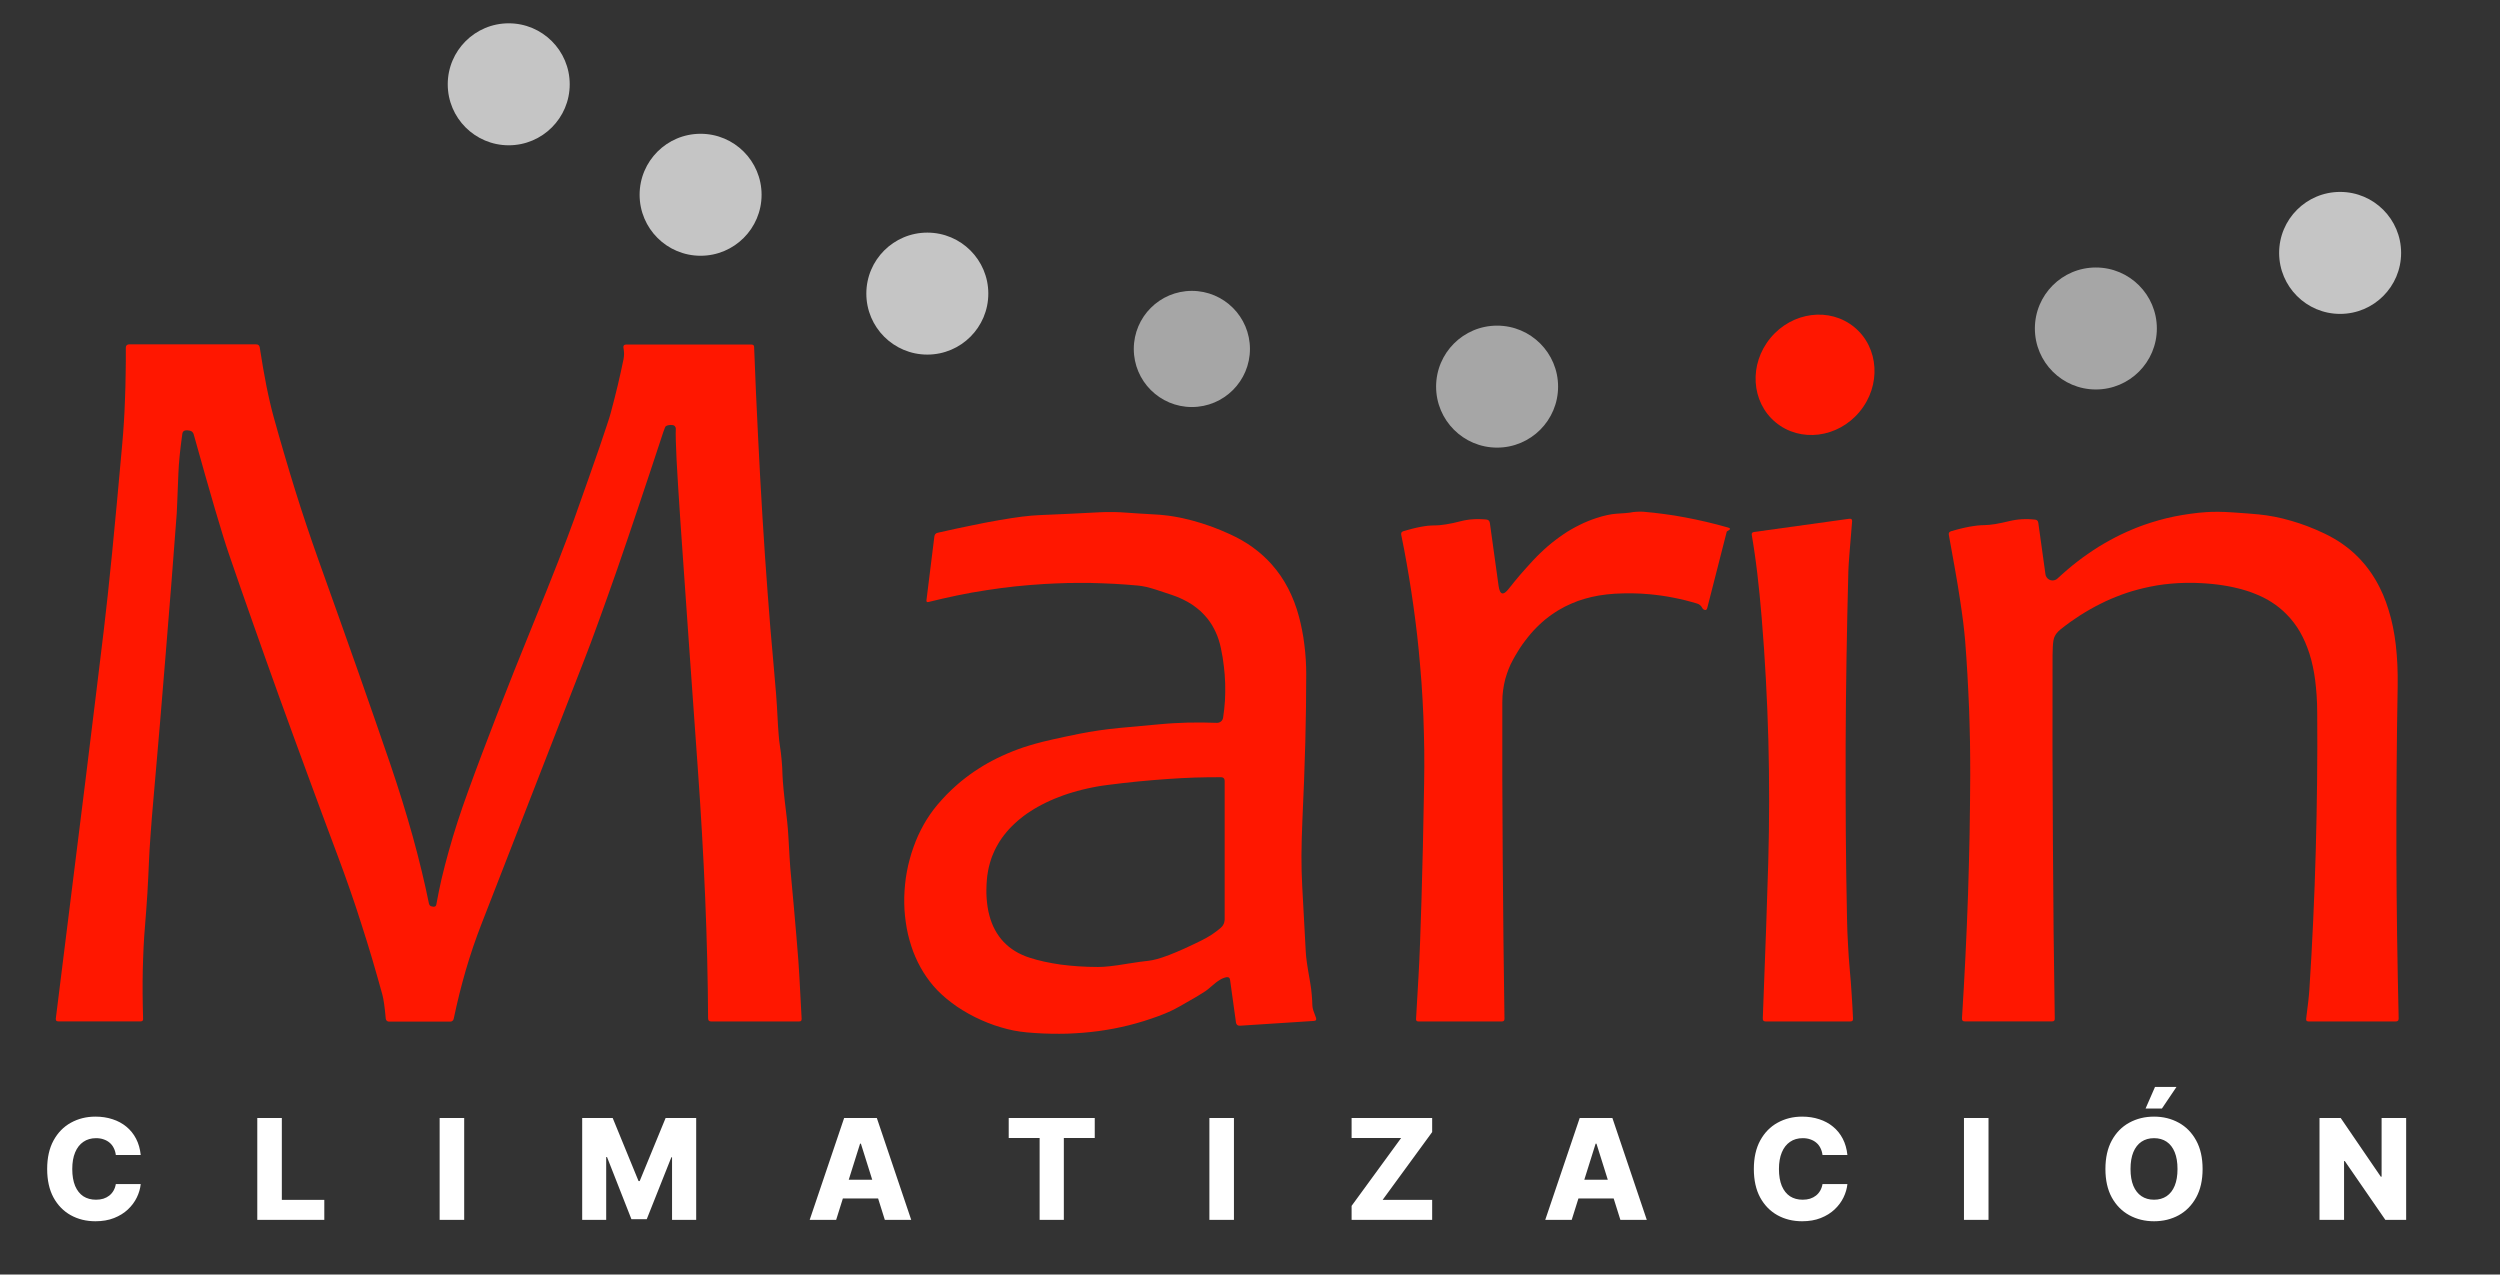
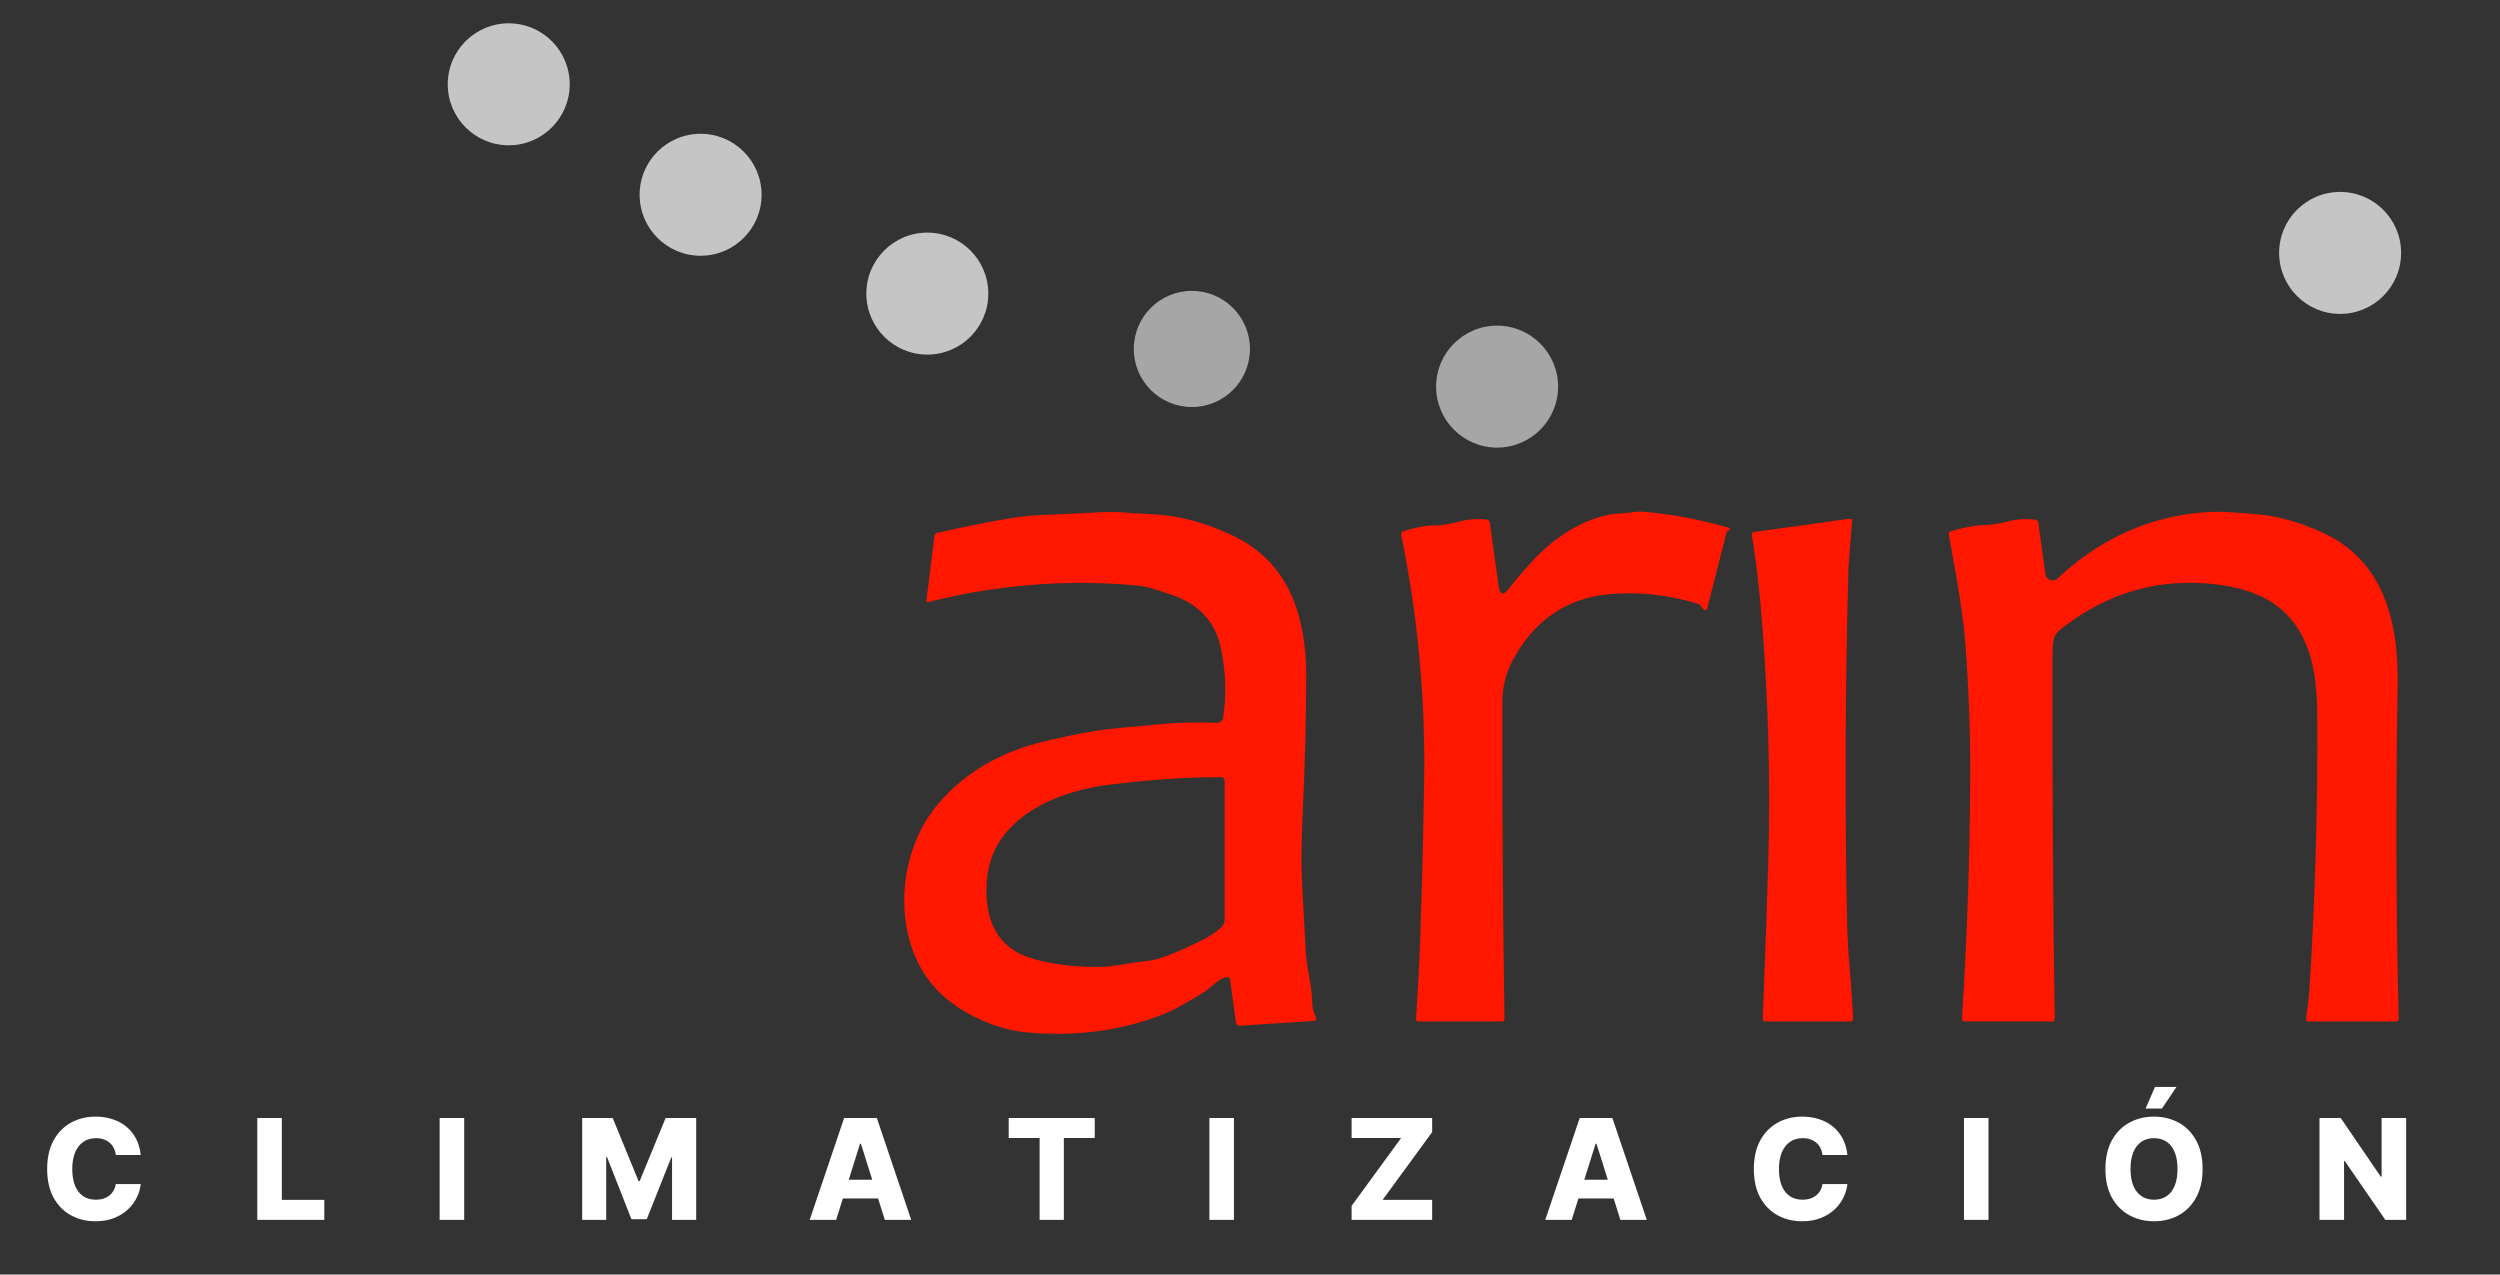
<svg xmlns="http://www.w3.org/2000/svg" width="714" height="364" viewBox="0 0 714 364" fill="none">
  <rect x="0" y="0" width="714" height="364" fill="#333333" stroke="none" />
-   <path d="M505.668 96.496C499.447 103.99 500.095 114.789 507.115 120.618C514.136 126.446 524.87 125.097 531.091 117.603C537.312 110.11 536.664 99.311 529.644 93.482C522.623 87.654 511.889 89.003 505.668 96.496Z" fill="#FF1700" />
-   <path d="M124.602 258.401L125.3 254.765L126.113 250.996L127.076 247.11L128.156 243.108L129.351 238.974L130.68 234.723L132.141 230.356L133.735 225.873L135.644 220.659L137.67 215.246L142.07 203.755L146.935 191.402L152.266 178.184L156.118 168.67L159.356 160.5L161.963 153.726L163.972 148.296L168.106 136.623L171.228 127.69L173.32 121.463L174.001 119.371L174.416 117.959L175.462 113.957L176.425 110.072L177.289 106.286L178.069 102.633L178.185 101.836L178.235 101.022L178.185 100.225L178.069 99.412L178.036 99.179L178.053 98.963L178.086 98.797L178.185 98.648L178.302 98.548L178.468 98.465L178.667 98.415L178.899 98.399H214.616L214.948 98.449L215.197 98.598L215.33 98.814L215.38 99.129L215.895 111.849L216.476 124.153L217.09 136.058L217.754 147.549L218.468 158.624L219.232 169.284L220.029 179.529L220.893 189.376L221.64 198.093L221.889 201.647L222.055 204.669L222.204 207.342L222.37 209.634L222.536 211.493L222.736 212.971L223.018 214.98L223.234 217.056L223.4 219.181L223.483 221.373L223.583 223.133L223.798 225.607L224.131 228.795L224.595 232.697L224.811 234.59L224.994 236.5L225.127 238.393L225.243 240.286L225.509 244.968L225.708 247.891L226.704 258.767L227.468 267.6L228.016 274.392L228.315 279.124L228.946 290.963L228.913 291.295L228.863 291.428L228.796 291.544L228.697 291.627L228.564 291.677L228.232 291.727H203.109L202.744 291.677L202.594 291.611L202.461 291.511L202.362 291.395L202.295 291.245L202.229 290.847L202.146 282.528L201.98 274.026L201.731 265.309L201.399 256.409L200.984 247.293L200.485 237.978L199.904 228.463L199.24 218.749L196.766 183.929L194.325 148.993L193.678 139.047L193.229 131.309L193.013 125.78L192.98 123.854L193.013 122.476L192.964 122.11L192.781 121.778L192.665 121.645L192.515 121.546L192.349 121.463L192.167 121.413L191.602 121.363L191.037 121.413L190.606 121.513L190.191 121.695L190.058 121.845L189.892 122.177L189.443 123.372L185.84 134.282L182.453 144.41L179.298 153.759L176.359 162.327L173.619 170.098L171.112 177.088L168.837 183.299L166.761 188.728L137.438 264.08L136.259 267.218L135.13 270.423L134.067 273.678L133.054 276.999L132.108 280.386L131.211 283.823L130.381 287.31L129.6 290.863L129.467 291.262L129.351 291.428L129.235 291.544L129.085 291.644L128.903 291.727L128.488 291.777H111.219L110.986 291.76L110.787 291.71L110.605 291.644L110.472 291.528L110.339 291.395L110.256 291.229L110.189 291.03L110.156 290.797L109.94 288.572L109.708 286.729L109.459 285.218L109.21 284.089L107.749 278.892L106.271 273.777L104.743 268.746L103.182 263.814L101.605 258.949L99.978 254.184L98.317 249.485L96.623 244.885L92.14 232.863L87.84 221.207L83.688 209.883L79.703 198.923L75.901 188.297L72.264 178.018L68.777 168.089L65.473 158.508L64.643 156.034L63.696 153.045L61.422 145.49L58.632 135.826L55.328 124.07L55.178 123.688L54.946 123.389L54.647 123.156L54.265 123.007L53.634 122.907H53.053L52.671 123.007L52.372 123.206L52.173 123.505L52.073 123.887L51.641 127.158L51.309 130.147L51.077 132.854L50.944 135.278L50.629 143.198L50.479 146.586L48.935 166.76L47.308 186.952L45.647 207.11L43.904 227.284L43.389 233.279L43.007 238.36L42.725 242.511L42.559 245.749L42.343 250.498L42.094 255.163L41.778 259.746L41.429 264.263L41.197 267.285L41.014 270.407L40.882 273.611L40.782 276.899L40.732 280.286V283.773L40.782 287.343L40.865 291.013L40.832 291.312L40.699 291.544L40.483 291.66L40.184 291.71H16.672L16.323 291.66L16.191 291.594L16.074 291.511L15.991 291.395L15.958 291.245L15.941 290.88L24.426 222.735L27.448 198.077L29.674 179.729L30.769 170.015L32.015 157.943L33.393 143.497L34.92 126.71L35.17 123.671L35.386 120.533L35.568 117.278L35.701 113.908L35.817 110.437L35.884 106.851L35.933 103.164V99.362L35.95 99.129L36 98.914L36.083 98.748L36.182 98.598L36.332 98.499L36.498 98.415L36.714 98.366L36.946 98.349H73.128L73.543 98.399L73.709 98.482L73.858 98.582L73.975 98.714L74.074 98.864L74.191 99.279L75.137 105.091L76.1 110.288L76.598 112.662L77.096 114.887L77.594 116.946L78.093 118.856L79.653 124.418L81.231 129.848L82.808 135.145L84.386 140.292L85.98 145.307L87.591 150.189L89.201 154.921L90.812 159.521L96.856 176.457L102.302 191.833L107.134 205.665L111.368 217.936L113.178 223.366L114.872 228.679L116.433 233.86L117.894 238.941L119.222 243.905L120.434 248.754L121.53 253.47L122.51 258.086L122.626 258.385L122.792 258.617L123.025 258.783L123.324 258.883L123.905 258.966L124.22 258.899L124.436 258.75L124.536 258.584L124.602 258.401Z" fill="#FF1700" />
  <path d="M337.026 287.36L335.897 287.975L334.801 288.539L333.722 289.037L332.676 289.486L330.717 290.249L328.724 290.947L326.648 291.628L324.556 292.242L322.447 292.807L320.322 293.305L318.18 293.753L316.005 294.135L313.813 294.467L311.605 294.733L309.38 294.949L307.138 295.098L304.863 295.214L302.572 295.247L300.28 295.231L297.956 295.164L295.598 295.032L293.24 294.849L291.43 294.633L289.603 294.334L287.744 293.919L285.867 293.404L283.975 292.807L282.098 292.109L280.255 291.329L278.445 290.482L276.685 289.552L274.975 288.556L273.348 287.51L271.787 286.381L270.309 285.218L268.964 284.039L267.685 282.794L266.54 281.532L265.527 280.287L264.597 279.008L263.7 277.647L262.887 276.252L262.123 274.791L261.425 273.279L260.794 271.735L260.246 270.141L259.748 268.497L259.317 266.82L258.968 265.11L258.686 263.383L258.47 261.623L258.32 259.83L258.254 258.036V256.227L258.337 254.4L258.486 252.573L258.702 250.747L259.001 248.954L259.366 247.16L259.815 245.4L260.313 243.657L260.894 241.947L261.525 240.269L262.222 238.626L262.986 237.048L263.816 235.487L264.697 234.009L265.643 232.582L266.639 231.203L267.685 229.892L269.014 228.381L270.375 226.919L271.803 225.525L273.281 224.18L274.443 223.183L275.639 222.237L276.868 221.307L278.113 220.427L279.408 219.58L280.72 218.75L282.065 217.969L283.443 217.222L284.838 216.508L286.283 215.827L287.744 215.18L289.238 214.565L290.766 213.984L292.31 213.436L293.904 212.938L295.515 212.457L297.906 211.826L300.812 211.145L304.232 210.398L308.167 209.584L311.007 209.053L313.863 208.604L316.752 208.222L319.658 207.907L331.265 206.844L333.207 206.678L335.183 206.545L339.202 206.379L343.336 206.346L347.554 206.446L347.869 206.429L348.168 206.346L348.45 206.23L348.716 206.047L348.932 205.831L349.115 205.566L349.231 205.283L349.314 204.985L349.629 202.577L349.845 200.153L349.928 197.695L349.912 195.238L349.779 192.747L349.53 190.24L349.181 187.716L348.699 185.175L348.417 183.946L348.068 182.768L347.67 181.622L347.205 180.543L346.69 179.496L346.126 178.484L345.495 177.537L344.814 176.624L343.851 175.528L342.821 174.498L341.676 173.552L340.464 172.672L339.152 171.875L337.74 171.144L336.246 170.48L334.652 169.899L329.986 168.355L328.658 167.956L327.379 167.624L326.184 167.392L325.054 167.242L321.684 166.96L318.313 166.744L314.959 166.595L311.588 166.495L308.234 166.478L304.88 166.512L301.526 166.628L298.188 166.794L294.037 167.093L289.902 167.475L285.768 167.973L281.65 168.571L277.515 169.251L273.414 170.048L269.296 170.945L265.195 171.925L264.896 171.958L264.78 171.925L264.697 171.875L264.597 171.692V171.41L266.855 153.211L266.955 152.829L267.137 152.53L267.42 152.298L267.785 152.165L272.766 151.053L277.382 150.09L281.583 149.243L285.419 148.545L288.856 147.981L291.912 147.549L294.585 147.267L296.876 147.117L305.544 146.735L314.046 146.304L316.021 146.237H318.014L320.023 146.304L322.049 146.437L324.938 146.636L330.003 146.935L331.281 147.018L332.576 147.151L333.871 147.3L335.167 147.499L336.478 147.732L337.79 147.997L340.447 148.645L343.137 149.425L345.86 150.339L348.6 151.401L351.373 152.613L353.116 153.46L354.777 154.374L356.387 155.353L357.898 156.399L359.343 157.512L360.721 158.691L362.016 159.936L363.245 161.248L364.54 162.809L365.752 164.453L366.865 166.196L367.878 168.006L368.791 169.899L369.621 171.891L370.352 173.95L370.983 176.109L371.464 178.035L371.88 180.028L372.245 182.054L372.527 184.113L372.76 186.205L372.926 188.297L373.025 190.422L373.058 192.531L372.992 201.996L372.793 212.108L372.444 222.884L371.963 234.292L371.78 239.456L371.697 244.304L371.747 248.837L371.913 253.055L372.926 271.818L373.042 273.279L373.258 275.023L373.573 277.049L373.972 279.34L374.237 280.934L374.47 282.512L374.636 284.106L374.752 285.7L374.802 286.912L374.835 287.41L374.902 287.875L375.084 288.589L375.416 289.486L375.865 290.714L375.914 291.063L375.898 291.196L375.831 291.329L375.732 291.428L375.616 291.495L375.25 291.578L354.196 292.939H353.947L353.731 292.906L353.531 292.84L353.365 292.724L353.232 292.591L353.116 292.408L353.033 292.192L352.983 291.943L351.306 279.838L351.19 279.456L351.107 279.324L350.991 279.207L350.841 279.141L350.692 279.091H350.293L349.845 279.191L349.364 279.357L348.865 279.573L348.351 279.872L347.819 280.22L347.255 280.635L345.843 281.814L344.914 282.595L344.316 283.043L343.137 283.79L341.543 284.77L337.026 287.36ZM343.203 268.564L344.665 267.783L346.043 266.953L347.354 266.023L348.583 265.044L348.849 264.778L349.098 264.512L349.297 264.213L349.463 263.914L349.596 263.582L349.679 263.217L349.746 262.852L349.762 262.47V223.084L349.746 222.818L349.696 222.602L349.613 222.403L349.48 222.253L349.33 222.121L349.131 222.038L348.915 221.988L348.65 221.971L345.013 221.988L341.261 222.071L337.392 222.237L333.407 222.486L329.289 222.801L325.054 223.183L320.704 223.648L316.237 224.196L314.776 224.395L313.348 224.628L311.887 224.91L310.476 225.209L309.064 225.541L307.669 225.906L306.291 226.305L304.946 226.72L303.634 227.168L302.372 227.65L301.111 228.148L299.882 228.679L298.703 229.227L297.557 229.809L296.445 230.406L295.349 231.037L294.336 231.685L293.323 232.349L292.376 233.03L291.463 233.76L290.583 234.474L289.753 235.238L288.956 236.002L288.192 236.799L287.478 237.613L286.797 238.46L286.166 239.306L285.569 240.186L285.037 241.066L284.522 241.98L284.058 242.91L283.642 243.856L283.294 244.703L282.995 245.583L282.729 246.463L282.48 247.36L282.281 248.256L282.115 249.186L281.965 250.133L281.866 251.079L281.766 252.49L281.716 253.902V255.247L281.783 256.575L281.899 257.837L282.065 259.083L282.281 260.278L282.563 261.44L282.879 262.536L283.261 263.599L283.692 264.628L284.19 265.608L284.722 266.521L285.319 267.401L285.95 268.232L286.648 269.012L287.395 269.743L288.192 270.44L289.039 271.071L289.952 271.669L290.882 272.2L291.895 272.682L292.941 273.13L294.037 273.512L296.113 274.126L298.288 274.658L300.579 275.106L302.954 275.488L305.444 275.77L308.051 275.986L310.741 276.119L313.547 276.169L315.158 276.119L317.001 275.953L319.11 275.687L322.066 275.222L325.486 274.707L327.927 274.409L329.106 274.226L330.501 273.894L332.095 273.396L333.905 272.748L335.914 271.935L338.139 270.971L340.563 269.842L343.203 268.564Z" fill="#FF1700" />
  <path d="M493.158 151.85L487.595 173.635L487.446 173.984L487.346 174.1L487.23 174.183L487.097 174.216H486.948L486.582 174.083L486.466 174L486.3 173.834L486.167 173.635L485.885 173.187L485.52 172.805L485.138 172.556L484.69 172.373L483.013 171.892L481.319 171.443L479.625 171.045L477.931 170.696L476.238 170.38L474.544 170.115L472.834 169.899L471.124 169.716L468.633 169.534L466.142 169.451L463.635 169.467L461.128 169.567L458.886 169.766L456.727 170.065L454.635 170.48L452.593 171.011L450.633 171.642L448.74 172.406L446.897 173.27L445.137 174.249L444.158 174.864L443.195 175.511L442.265 176.192L441.351 176.906L440.455 177.67L439.591 178.467L438.744 179.297L437.914 180.161L437.117 181.074L436.337 182.02L435.573 183L434.826 184.013L434.112 185.059L433.431 186.155L432.75 187.284L432.103 188.446L431.422 189.775L430.841 191.136L430.343 192.514L429.911 193.926L429.546 195.52L429.28 197.164L429.114 198.824L429.064 200.518V222.735L429.18 245.218L429.379 267.966L429.678 290.997L429.629 291.312L429.496 291.545L429.263 291.677L428.948 291.727H405.087L404.771 291.677L404.572 291.545L404.439 291.329L404.423 291.013L405.12 278.942L405.353 274.425L405.568 269.228L405.984 256.791L406.382 241.614L406.731 223.731L406.781 218.932L406.764 214.134L406.664 209.352L406.515 204.586L406.282 199.804L405.984 195.038L405.602 190.289L405.17 185.541L404.738 181.423L404.24 177.305L403.692 173.203L403.094 169.102L402.447 165.001L401.749 160.916L401.002 156.831L400.188 152.746L400.172 152.398L400.255 152.099L400.355 151.966L400.471 151.866L400.819 151.7L403.393 150.986L404.589 150.704L405.718 150.472L406.781 150.289L407.777 150.156L408.723 150.09L409.603 150.056L410.367 150.04L411.181 149.99L412.991 149.758L415.033 149.376L417.308 148.828L418.105 148.645L418.919 148.496L419.765 148.379L420.645 148.313L421.542 148.263H422.472L423.435 148.296L424.415 148.363L424.846 148.462L425.029 148.545L425.178 148.662L425.295 148.811L425.394 148.977L425.511 149.392L428.001 167.358L428.167 168.205L428.383 168.836L428.516 169.069L428.665 169.251L428.815 169.384L428.998 169.467L429.18 169.484L429.379 169.451L429.595 169.368L429.828 169.235L430.343 168.786L430.907 168.139L432.501 166.146L434.178 164.137L435.955 162.128L437.798 160.102L438.844 159.006L439.907 157.96L440.986 156.947L442.065 155.984L443.161 155.071L444.274 154.208L445.386 153.377L446.515 152.597L447.645 151.85L448.79 151.169L449.953 150.521L451.132 149.924L452.31 149.359L453.506 148.844L454.702 148.379L455.914 147.964L457.541 147.466L459.052 147.101L460.397 146.852L461.626 146.719L464.249 146.536L465.495 146.403L466.507 146.237L467.487 146.154L468.434 146.121L469.347 146.154L472.286 146.437L475.241 146.802L478.23 147.234L481.236 147.765L484.258 148.363L487.313 149.044L490.402 149.807L493.507 150.654L493.922 150.82L494.038 150.92L494.071 151.036L494.055 151.152L493.972 151.269L493.606 151.534L493.241 151.75L493.175 151.8L493.158 151.85Z" fill="#FF1700" />
  <path d="M584.184 164.021L584.3 164.486L584.533 164.901L584.848 165.266L585.247 165.532L585.678 165.715L586.16 165.781L586.641 165.731L587.09 165.582L587.355 165.432L587.604 165.233L589.032 163.938L590.46 162.693L591.905 161.48L593.383 160.318L594.861 159.206L596.372 158.143L597.883 157.113L599.41 156.134L600.971 155.204L602.532 154.324L604.109 153.477L605.703 152.68L607.314 151.933L608.958 151.219L610.602 150.555L612.262 149.94L614.404 149.226L616.579 148.579L618.788 147.997L621.03 147.499L623.288 147.084L625.563 146.735L627.871 146.453L630.212 146.254L631.789 146.188L633.549 146.171L635.492 146.221L637.634 146.337L641.819 146.636L644.973 146.902L647.298 147.184L649.639 147.582L651.981 148.097L654.322 148.728L656.68 149.459L659.054 150.305L661.429 151.269L663.803 152.348L665.181 153.029L666.493 153.759L667.772 154.523L668.984 155.337L670.179 156.217L671.308 157.113L672.404 158.076L673.434 159.073L674.164 159.837L674.862 160.617L675.559 161.431L676.207 162.261L676.838 163.124L677.452 164.004L678.033 164.918L678.598 165.847L679.129 166.81L679.644 167.79L680.59 169.816L681.437 171.958L682.184 174.2L682.849 176.541L683.413 178.982L683.878 181.539L684.243 184.196L684.509 186.969L684.692 189.841L684.775 192.847V195.952L684.592 207.841L684.476 219.73L684.41 231.602V243.474L684.476 255.313L684.609 267.169L684.808 279.008L685.057 290.831L685.007 291.229L684.957 291.379L684.858 291.511L684.742 291.594L684.576 291.677L684.194 291.727H659.336L658.988 291.677L658.855 291.611L658.755 291.528L658.689 291.412L658.639 291.279V290.914L659.253 285.932L659.436 284.089L659.552 282.694L660.15 272.765L660.648 262.835L661.063 252.922L661.379 243.009L661.611 233.096L661.761 223.2L661.827 213.304L661.794 203.407L661.744 200.933L661.628 198.608L661.445 196.4L661.213 194.275L660.914 192.265L660.532 190.323L660.1 188.48L659.586 186.719L659.004 185.042L658.357 183.432L657.643 181.904L656.862 180.443L655.999 179.065L655.069 177.77L654.056 176.524L652.977 175.378L652.03 174.465L651.001 173.585L649.938 172.772L648.809 172.008L647.863 171.427L646.866 170.879L645.837 170.364L644.758 169.882L643.645 169.434L642.499 169.002L641.304 168.62L640.058 168.255L638.78 167.94L637.468 167.641L636.107 167.375L634.695 167.143L633.251 166.943L631.773 166.777L630.245 166.644L628.684 166.545L626.526 166.462H624.4L622.275 166.528L620.183 166.678L618.091 166.894L616.032 167.192L613.989 167.574L611.963 168.023L610.419 168.421L608.875 168.853L607.364 169.334L605.853 169.866L604.342 170.447L602.847 171.061L601.37 171.725L599.908 172.439L598.447 173.187L597.003 173.984L595.558 174.831L594.13 175.711L592.719 176.657L591.307 177.62L589.912 178.65L588.534 179.712L587.853 180.327L587.289 180.974L587.073 181.306L586.874 181.655L586.708 182.02L586.591 182.386L586.442 183.033L586.342 183.88L586.276 184.843L586.21 187.218L586.193 214.117L586.309 240.369L586.508 265.973L586.841 290.947L586.807 291.279L586.658 291.528L586.425 291.661L586.093 291.711H561.17L560.788 291.661L560.638 291.578L560.522 291.495L560.423 291.362L560.373 291.213L560.34 290.814L560.871 281.897L561.336 273.047L561.734 264.263L562.066 255.562L562.316 246.911L562.515 238.327L562.631 229.825L562.697 221.373L562.681 216.624L562.631 211.859L562.515 207.093L562.365 202.311L562.149 197.529L561.9 192.73L561.602 187.915L561.253 183.1L561.02 180.642L560.705 177.819L560.273 174.598L559.742 170.995L559.111 167.01L558.364 162.643L556.587 152.763L556.57 152.398L556.67 152.115L556.753 151.983L556.886 151.883L557.218 151.717L558.629 151.318L559.974 150.97L561.269 150.671L562.498 150.422L563.66 150.239L564.756 150.09L565.802 150.007L566.782 149.973L568.177 149.89L569.837 149.674L571.747 149.309L573.939 148.811L574.786 148.628L575.649 148.479L576.529 148.363L577.426 148.296L578.339 148.263H579.269L580.215 148.313L581.178 148.396L581.56 148.479L581.843 148.662L582.042 148.944L582.141 149.326L584.184 164.021Z" fill="#FF1700" />
  <path d="M500.978 151.932L528.126 148.163H528.525L528.674 148.213L528.79 148.296L528.874 148.412L528.94 148.562L528.957 148.744V148.96L528.209 158.093L527.993 161.065L527.894 162.991L527.595 175.594L527.362 188.147L527.196 200.65L527.113 213.12V225.524L527.163 237.895L527.296 250.232L527.512 262.503L527.612 266.123L527.794 269.759L528.01 273.429L528.309 277.131L528.591 280.436L528.824 283.823L529.04 287.31L529.222 290.897L529.189 291.262L529.139 291.411L529.056 291.528L528.94 291.611L528.807 291.677L528.442 291.727H504.299L503.917 291.677L503.767 291.594L503.634 291.511L503.551 291.378L503.485 291.229L503.452 290.83L504.415 264.811L505.013 246.297L505.195 237.596L505.262 228.895L505.212 220.177L505.046 211.443L504.747 202.709L504.332 193.959L503.8 185.208L503.136 176.441L502.539 169.816L501.874 163.688L501.509 160.799L501.127 158.026L500.729 155.369L500.313 152.846L500.297 152.497L500.33 152.347L500.396 152.231L500.496 152.115L500.629 152.032L500.978 151.932Z" fill="#FF1700" />
  <path d="M145.293 41.495C154.913 41.495 162.712 33.696 162.712 24.076C162.712 14.457 154.913 6.658 145.293 6.658C135.673 6.658 127.875 14.457 127.875 24.076C127.875 33.696 135.673 41.495 145.293 41.495Z" fill="#C5C5C5" />
  <path d="M200.09 73.044C209.71 73.044 217.508 65.246 217.508 55.626C217.508 46.006 209.71 38.208 200.09 38.208C190.47 38.208 182.672 46.006 182.672 55.626C182.672 65.246 190.47 73.044 200.09 73.044Z" fill="#C5C5C5" />
  <path d="M668.34 89.649C677.96 89.649 685.758 81.85 685.758 72.23C685.758 62.61 677.96 54.812 668.34 54.812C658.72 54.812 650.922 62.61 650.922 72.23C650.922 81.85 658.72 89.649 668.34 89.649Z" fill="#C5C5C5" />
  <path d="M264.844 101.272C274.464 101.272 282.262 93.473 282.262 83.853C282.262 74.234 274.464 66.435 264.844 66.435C255.224 66.435 247.426 74.234 247.426 83.853C247.426 93.473 255.224 101.272 264.844 101.272Z" fill="#C5C5C5" />
-   <path d="M598.578 111.234C608.198 111.234 615.997 103.436 615.997 93.816C615.997 84.196 608.198 76.397 598.578 76.397C588.959 76.397 581.16 84.196 581.16 93.816C581.16 103.436 588.959 111.234 598.578 111.234Z" fill="#A6A6A6" />
  <path d="M340.397 116.249C349.558 116.249 356.985 108.822 356.985 99.661C356.985 90.499 349.558 83.073 340.397 83.073C331.235 83.073 323.809 90.499 323.809 99.661C323.809 108.822 331.235 116.249 340.397 116.249Z" fill="#A6A6A6" />
  <path d="M427.571 127.839C437.19 127.839 444.989 120.04 444.989 110.42C444.989 100.8 437.19 93.002 427.571 93.002C417.951 93.002 410.152 100.8 410.152 110.42C410.152 120.04 417.951 127.839 427.571 127.839Z" fill="#A6A6A6" />
  <path d="M27.26 348.791C24.63 348.791 22.273 348.211 20.19 347.052C18.119 345.893 16.479 344.207 15.268 341.994C14.07 339.767 13.471 337.059 13.471 333.869C13.471 330.666 14.077 327.951 15.287 325.724C16.512 323.485 18.165 321.792 20.248 320.646C22.345 319.487 24.682 318.908 27.26 318.908C29.018 318.908 30.646 319.155 32.143 319.65C33.64 320.132 34.956 320.841 36.088 321.779C37.234 322.716 38.159 323.862 38.862 325.216C39.565 326.57 40.008 328.12 40.19 329.865H33.081C32.989 329.136 32.794 328.478 32.495 327.892C32.208 327.293 31.817 326.785 31.323 326.369C30.841 325.952 30.274 325.633 29.623 325.412C28.972 325.177 28.243 325.06 27.436 325.06C26.03 325.06 24.819 325.412 23.803 326.115C22.788 326.805 22.006 327.807 21.459 329.123C20.913 330.425 20.639 332.007 20.639 333.869C20.639 335.783 20.913 337.397 21.459 338.712C22.019 340.014 22.8 340.998 23.803 341.662C24.819 342.313 26.023 342.638 27.416 342.638C28.185 342.638 28.888 342.541 29.526 342.345C30.164 342.137 30.724 341.844 31.206 341.466C31.7 341.076 32.104 340.607 32.416 340.06C32.742 339.5 32.963 338.869 33.081 338.166H40.19C40.06 339.455 39.688 340.731 39.077 341.994C38.465 343.257 37.612 344.403 36.518 345.431C35.437 346.447 34.122 347.261 32.573 347.873C31.023 348.485 29.252 348.791 27.26 348.791ZM73.481 348.4V319.298H80.492V342.677H92.621V348.4H73.481ZM132.572 319.298V348.4H125.56V319.298H132.572ZM166.273 319.298H174.984L182.366 337.306H182.698L190.101 319.298H198.831V348.4H191.937V330.509H191.741L184.71 348.205H180.335L173.363 330.451H173.128V348.4H166.273V319.298ZM238.802 348.4H231.243L241.087 319.298H250.423L260.247 348.4H252.708L245.872 326.623H245.638L238.802 348.4ZM237.825 336.935H253.626V342.287H237.825V336.935ZM288.088 325.021V319.298H312.659V325.021H303.83V348.4H296.916V325.021H288.088ZM352.414 319.298V348.4H345.402V319.298H352.414ZM386.017 348.4V344.396L400.158 325.021H386.017V319.298H409.025V323.322L394.884 342.677H409.025V348.4H386.017ZM448.878 348.4H441.32L451.163 319.298H460.499L470.323 348.4H462.784L455.948 326.623H455.714L448.878 348.4ZM447.902 336.935H463.702V342.287H447.902V336.935ZM514.688 348.791C512.058 348.791 509.701 348.211 507.618 347.052C505.548 345.893 503.907 344.207 502.696 341.994C501.498 339.767 500.899 337.059 500.899 333.869C500.899 330.666 501.505 327.951 502.716 325.724C503.94 323.485 505.593 321.792 507.677 320.646C509.773 319.487 512.11 318.908 514.688 318.908C516.446 318.908 518.074 319.155 519.571 319.65C521.069 320.132 522.384 320.841 523.516 321.779C524.662 322.716 525.587 323.862 526.29 325.216C526.993 326.57 527.436 328.12 527.618 329.865H520.509C520.417 329.136 520.222 328.478 519.923 327.892C519.636 327.293 519.246 326.785 518.751 326.369C518.269 325.952 517.703 325.633 517.052 325.412C516.401 325.177 515.671 325.06 514.864 325.06C513.458 325.06 512.247 325.412 511.231 326.115C510.216 326.805 509.434 327.807 508.888 329.123C508.341 330.425 508.067 332.007 508.067 333.869C508.067 335.783 508.341 337.397 508.888 338.712C509.447 340.014 510.229 340.998 511.231 341.662C512.247 342.313 513.451 342.638 514.845 342.638C515.613 342.638 516.316 342.541 516.954 342.345C517.592 342.137 518.152 341.844 518.634 341.466C519.128 341.076 519.532 340.607 519.845 340.06C520.17 339.5 520.391 338.869 520.509 338.166H527.618C527.488 339.455 527.117 340.731 526.505 341.994C525.893 343.257 525.04 344.403 523.946 345.431C522.865 346.447 521.55 347.261 520.001 347.873C518.451 348.485 516.68 348.791 514.688 348.791ZM567.92 319.298V348.4H560.909V319.298H567.92ZM615.195 348.791C612.578 348.791 610.215 348.211 608.105 347.052C606.009 345.893 604.349 344.207 603.125 341.994C601.914 339.767 601.309 337.059 601.309 333.869C601.309 330.666 601.914 327.951 603.125 325.724C604.349 323.485 606.009 321.792 608.105 320.646C610.215 319.487 612.578 318.908 615.195 318.908C617.799 318.908 620.15 319.487 622.246 320.646C624.342 321.792 626.003 323.485 627.227 325.724C628.451 327.951 629.062 330.666 629.062 333.869C629.062 337.059 628.451 339.767 627.227 341.994C626.003 344.22 624.342 345.913 622.246 347.072C620.15 348.218 617.799 348.791 615.195 348.791ZM615.195 342.638C616.589 342.638 617.786 342.3 618.789 341.623C619.792 340.945 620.56 339.956 621.094 338.654C621.628 337.352 621.895 335.757 621.895 333.869C621.895 331.968 621.628 330.366 621.094 329.064C620.56 327.749 619.792 326.753 618.789 326.076C617.786 325.399 616.589 325.06 615.195 325.06C613.802 325.06 612.604 325.399 611.602 326.076C610.599 326.753 609.824 327.749 609.277 329.064C608.743 330.366 608.477 331.968 608.477 333.869C608.477 335.757 608.743 337.352 609.277 338.654C609.824 339.956 610.599 340.945 611.602 341.623C612.604 342.3 613.802 342.638 615.195 342.638ZM612.773 316.603L615.469 310.431H621.602L617.441 316.603H612.773ZM687.197 319.298V348.4H681.259L669.677 331.603H669.463V348.4H662.451V319.298H668.505L679.951 336.056H680.185V319.298H687.197Z" fill="white" />
</svg>